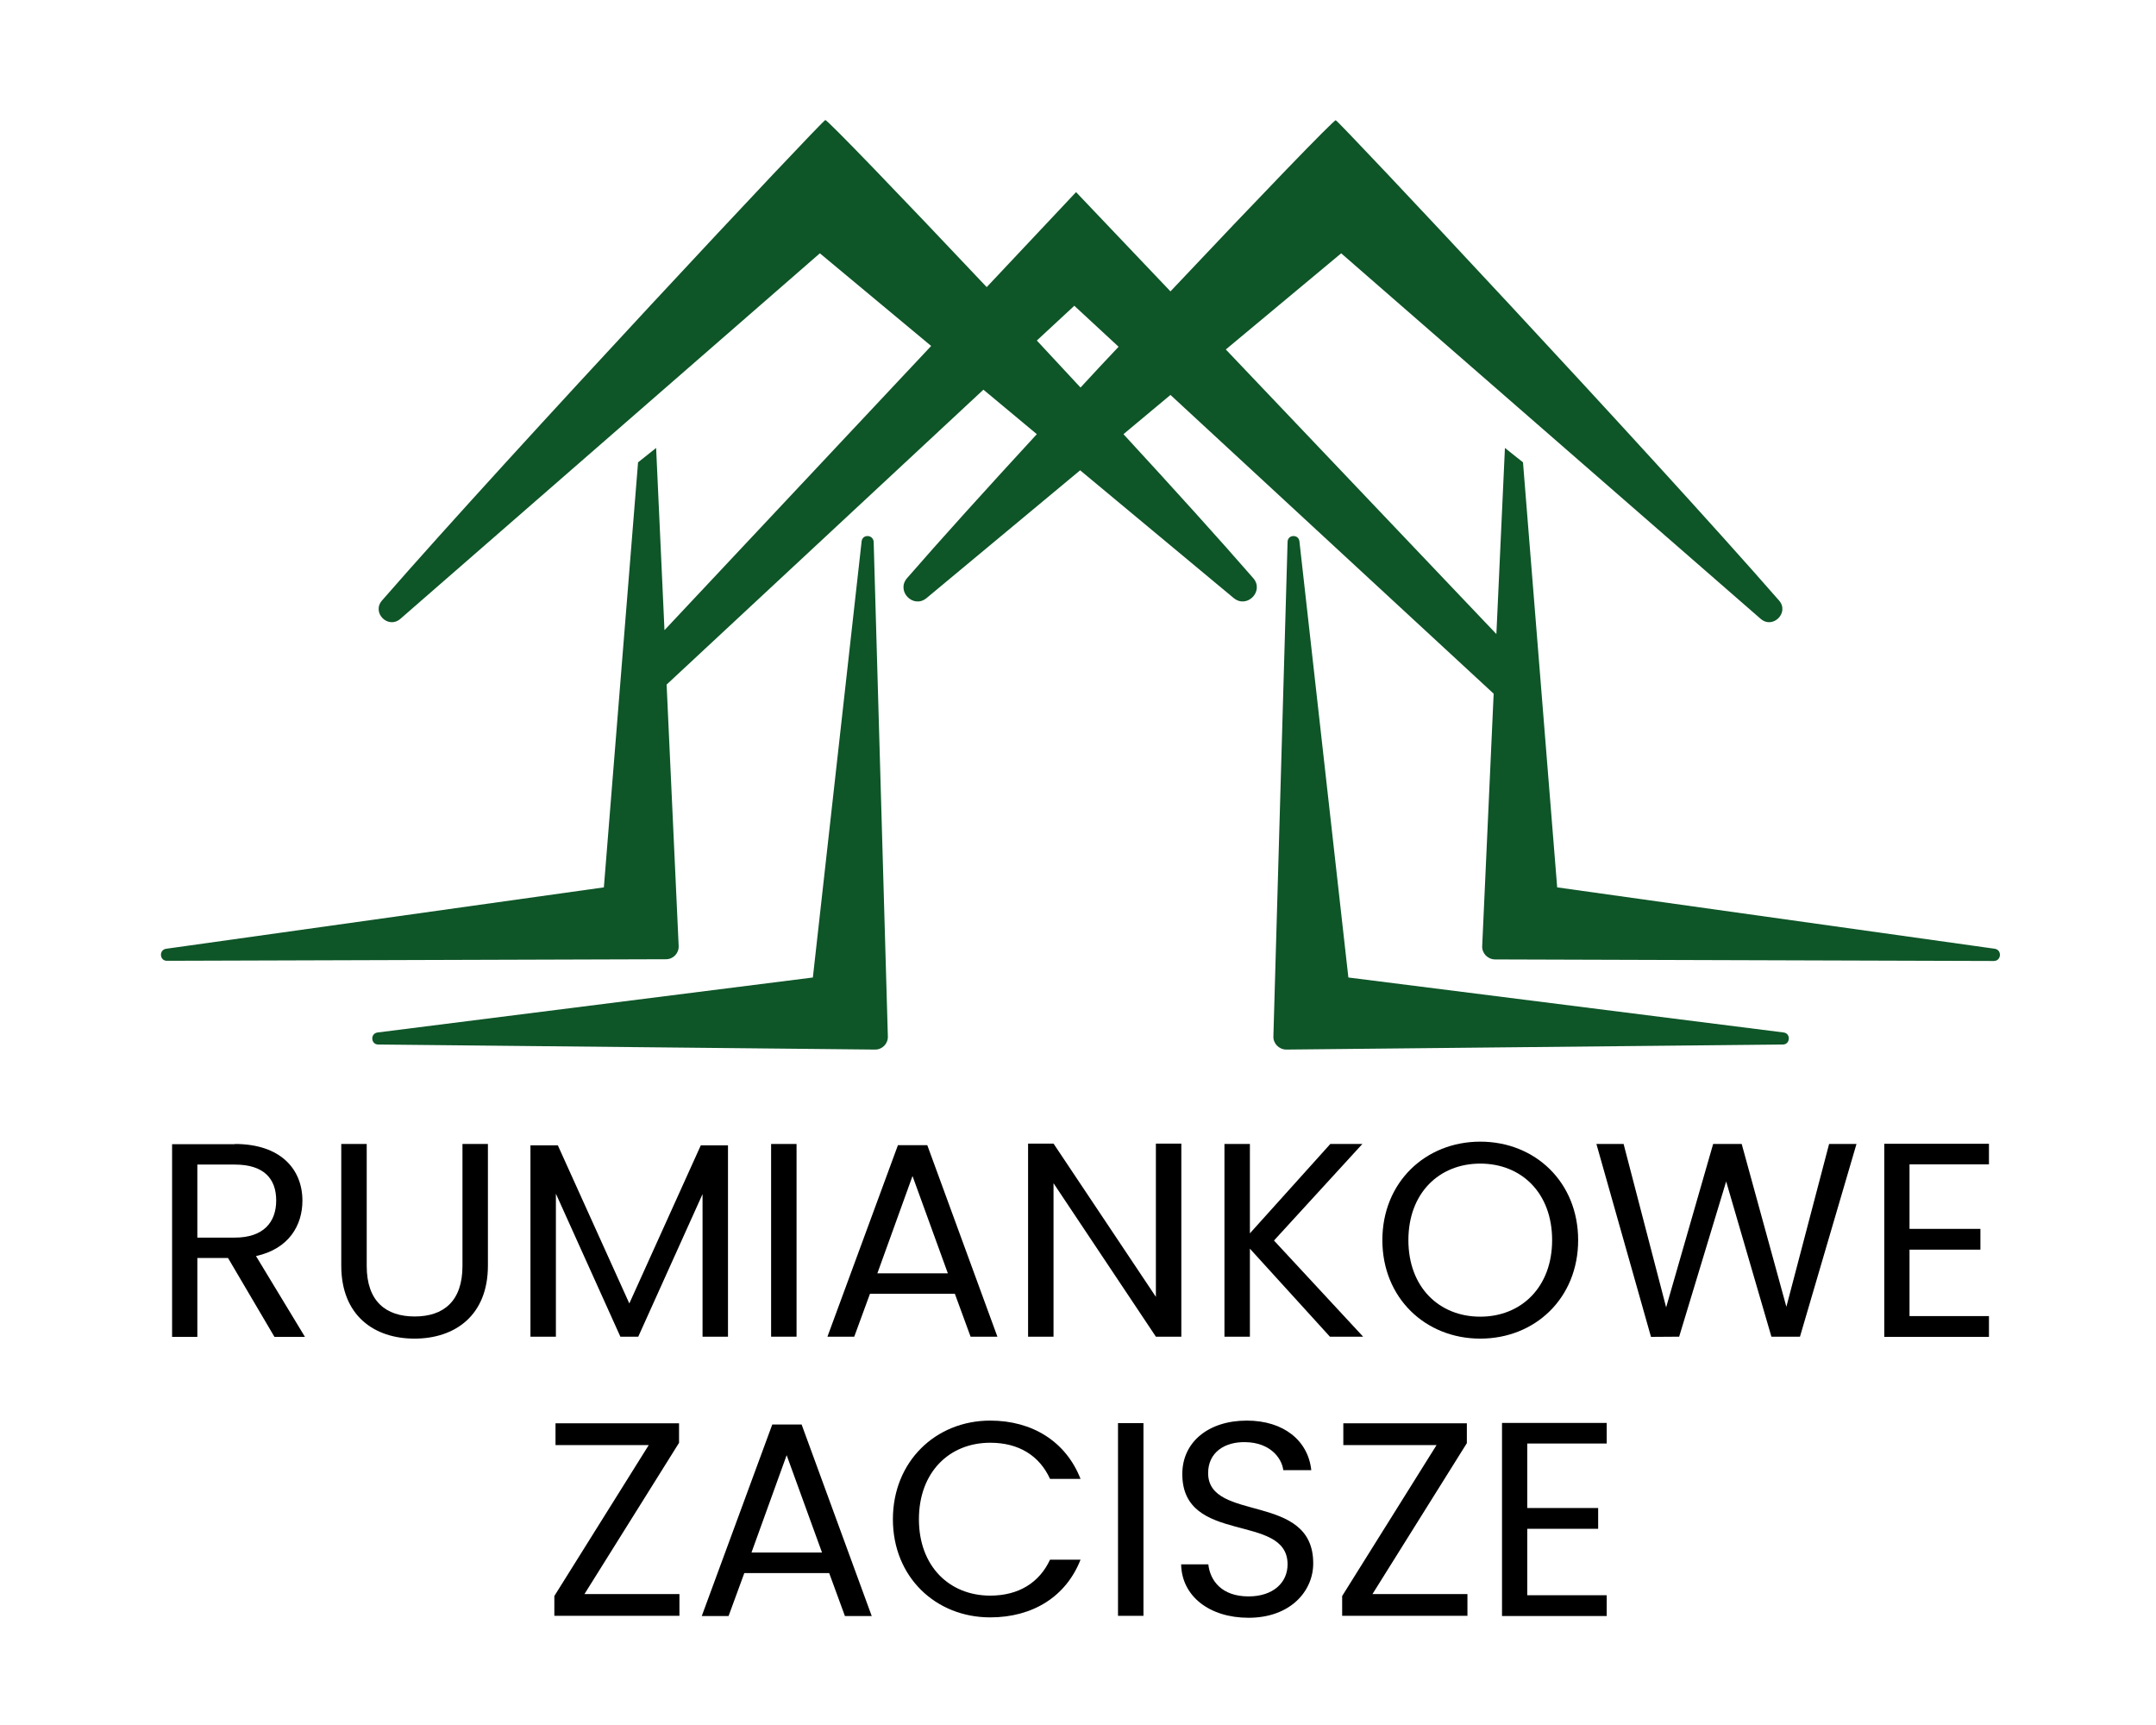
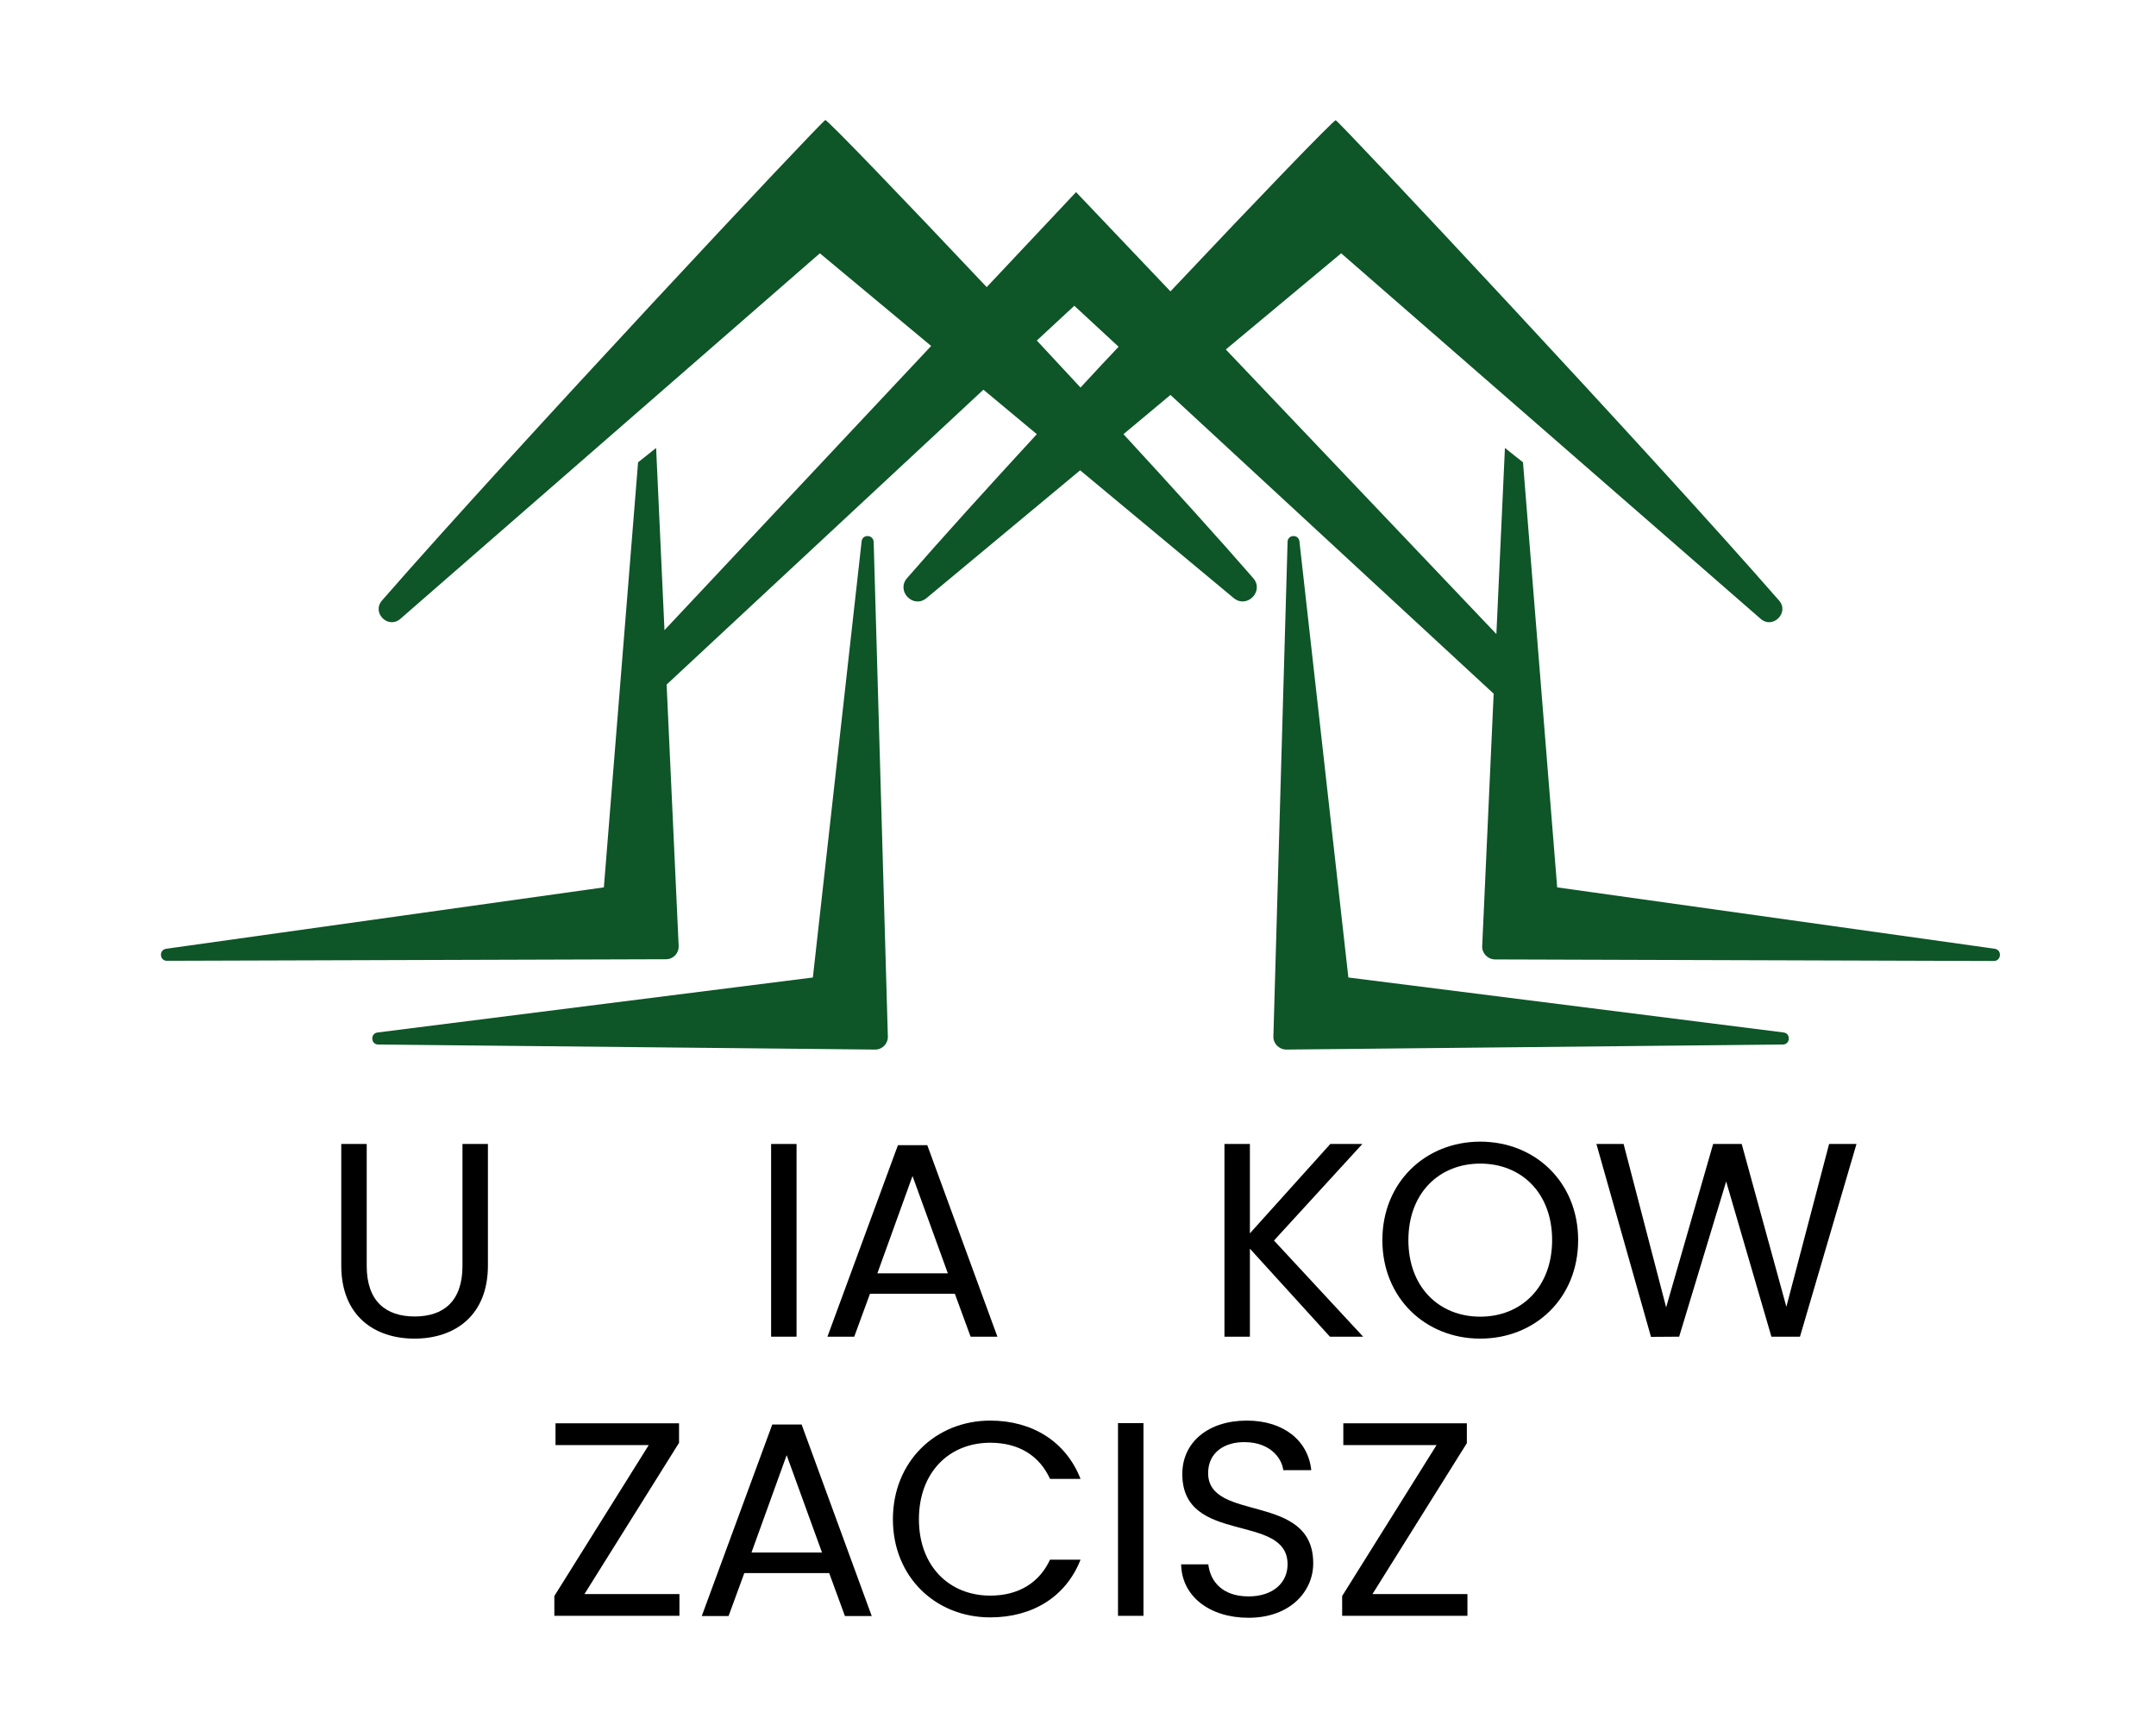
<svg xmlns="http://www.w3.org/2000/svg" version="1.0" id="Warstwa_1" x="0px" y="0px" viewBox="0 0 111 88.81" style="enable-background:new 0 0 111 88.81;" xml:space="preserve">
  <style type="text/css">
	.st0{fill:#0E5528;}
</style>
  <g>
    <path class="st0" d="M44.36,27.87l-2.51,22.45l-22.41,2.83c-0.39,0.05-0.35,0.63,0.04,0.62l25.58,0.26c0.37,0,0.67-0.31,0.65-0.69   l-0.73-25.45C44.95,27.51,44.4,27.49,44.36,27.87z" />
    <path class="st0" d="M102.7,48.84l-22.53-3.16L78.41,23.8l-0.93-0.74l-0.44,9.58L63.11,17.99l5.94-4.95l21.6,18.82   c0.63,0.54,1.49-0.33,0.94-0.95C84.92,23.27,68.95,6.25,68.77,6.19c-0.09-0.03-3.9,3.92-8.51,8.81L55.4,9.89l-4.6,4.89   c-4.52-4.79-8.22-8.63-8.31-8.6c-0.19,0.06-16.15,17.08-22.82,24.73c-0.55,0.63,0.31,1.49,0.94,0.95l21.6-18.82l5.73,4.77   L34.21,32.44l-0.43-9.38l-0.93,0.74l-1.76,21.88L8.56,48.84c-0.39,0.05-0.35,0.63,0.04,0.62l25.69-0.08c0.37,0,0.67-0.31,0.65-0.69   l-0.62-13.45l16.31-15.18l2.75,2.29c-2.56,2.78-4.95,5.42-6.68,7.41c-0.58,0.67,0.32,1.59,1,1.03l7.91-6.58l7.91,6.58   c0.69,0.56,1.58-0.37,1-1.03c-1.73-1.99-4.11-4.62-6.68-7.41l2.42-2.02L76.9,35.71l-0.59,12.99c-0.02,0.37,0.28,0.68,0.65,0.69   l25.69,0.08C103.04,49.47,103.08,48.9,102.7,48.84z M55.63,19.95c-0.75-0.81-1.51-1.62-2.25-2.42l1.93-1.79l2.28,2.11   C56.94,18.54,56.28,19.24,55.63,19.95z" />
    <path class="st0" d="M91.83,53.15l-22.41-2.83L66.9,27.87c-0.04-0.38-0.6-0.36-0.61,0.02l-0.73,25.45   c-0.02,0.37,0.28,0.68,0.65,0.69l25.58-0.26C92.17,53.77,92.21,53.2,91.83,53.15z" />
  </g>
  <g>
-     <path d="M12.09,58.89c2.36,0,3.48,1.3,3.48,2.92c0,1.27-0.7,2.48-2.39,2.85l2.52,4.16h-1.57l-2.39-4.06h-1.58v4.06H8.86v-9.92   H12.09z M12.09,59.95h-1.93v3.76h1.93c1.48,0,2.13-0.8,2.13-1.91C14.22,60.68,13.59,59.95,12.09,59.95z" />
    <path d="M17.57,58.89h1.31v6.28c0,1.82,0.99,2.6,2.47,2.6c1.48,0,2.46-0.78,2.46-2.6v-6.28h1.31v6.26c0,2.58-1.71,3.76-3.78,3.76   c-2.07,0-3.77-1.18-3.77-3.76V58.89z" />
-     <path d="M27.31,58.96h1.41l3.68,8.14l3.68-8.14h1.4v9.85h-1.31v-7.34l-3.31,7.34h-0.92l-3.32-7.36v7.36h-1.31V58.96z" />
    <path d="M39.7,58.89h1.31v9.92H39.7V58.89z" />
    <path d="M49.16,66.6h-4.37l-0.81,2.21H42.6l3.63-9.86h1.51l3.61,9.86h-1.38L49.16,66.6z M46.98,60.54l-1.81,5.01h3.63L46.98,60.54z   " />
-     <path d="M60.82,58.87v9.94h-1.31l-5.27-7.9v7.9h-1.31v-9.94h1.31l5.27,7.89v-7.89H60.82z" />
    <path d="M64.35,64.28v4.53h-1.31v-9.92h1.31v4.6l4.14-4.6h1.65l-4.55,4.97l4.59,4.95h-1.71L64.35,64.28z" />
    <path d="M76.21,68.91c-2.82,0-5.04-2.09-5.04-5.07s2.22-5.07,5.04-5.07c2.83,0,5.04,2.09,5.04,5.07S79.04,68.91,76.21,68.91z    M76.21,67.78c2.11,0,3.7-1.52,3.7-3.94c0-2.43-1.58-3.94-3.7-3.94c-2.11,0-3.7,1.51-3.7,3.94C72.51,66.26,74.09,67.78,76.21,67.78   z" />
    <path d="M82.19,58.89h1.4l2.19,8.41l2.42-8.41h1.47l2.3,8.38l2.2-8.38h1.41l-2.91,9.92H91.2l-2.33-7.99l-2.42,7.99L85,68.82   L82.19,58.89z" />
-     <path d="M102.4,59.94h-4.09v3.32h3.65v1.07h-3.65v3.42h4.09v1.07h-5.39v-9.94h5.39V59.94z" />
  </g>
  <g>
    <path d="M34.95,74.29l-4.86,7.77h4.89v1.12h-6.44v-1.02l4.86-7.77h-4.8v-1.12h6.36V74.29z" />
    <path d="M42.69,80.98h-4.37l-0.81,2.21h-1.38l3.63-9.86h1.51l3.61,9.86H43.5L42.69,80.98z M40.5,74.91l-1.81,5.01h3.63L40.5,74.91z   " />
    <path d="M50.98,73.13c2.17,0,3.9,1.08,4.65,3h-1.57c-0.55-1.2-1.61-1.86-3.08-1.86c-2.1,0-3.67,1.51-3.67,3.94   c0,2.42,1.57,3.93,3.67,3.93c1.47,0,2.53-0.67,3.08-1.85h1.57c-0.75,1.91-2.47,2.97-4.65,2.97c-2.81,0-5.01-2.08-5.01-5.05   S48.17,73.13,50.98,73.13z" />
    <path d="M57.56,73.26h1.31v9.92h-1.31V73.26z" />
    <path d="M64.28,83.28c-2.01,0-3.44-1.11-3.47-2.75h1.4c0.09,0.83,0.68,1.65,2.07,1.65c1.27,0,2.01-0.71,2.01-1.65   c0-2.68-5.42-0.97-5.42-4.65c0-1.64,1.34-2.75,3.32-2.75c1.91,0,3.16,1.04,3.32,2.55h-1.44c-0.09-0.67-0.72-1.42-1.94-1.44   c-1.08-0.03-1.93,0.53-1.93,1.59c0,2.56,5.41,0.97,5.41,4.64C67.62,81.89,66.45,83.28,64.28,83.28z" />
    <path d="M75.52,74.29l-4.86,7.77h4.89v1.12H69.1v-1.02l4.86-7.77h-4.8v-1.12h6.36V74.29z" />
-     <path d="M82.72,74.31h-4.09v3.32h3.65v1.07h-3.65v3.42h4.09v1.07h-5.39v-9.94h5.39V74.31z" />
  </g>
</svg>